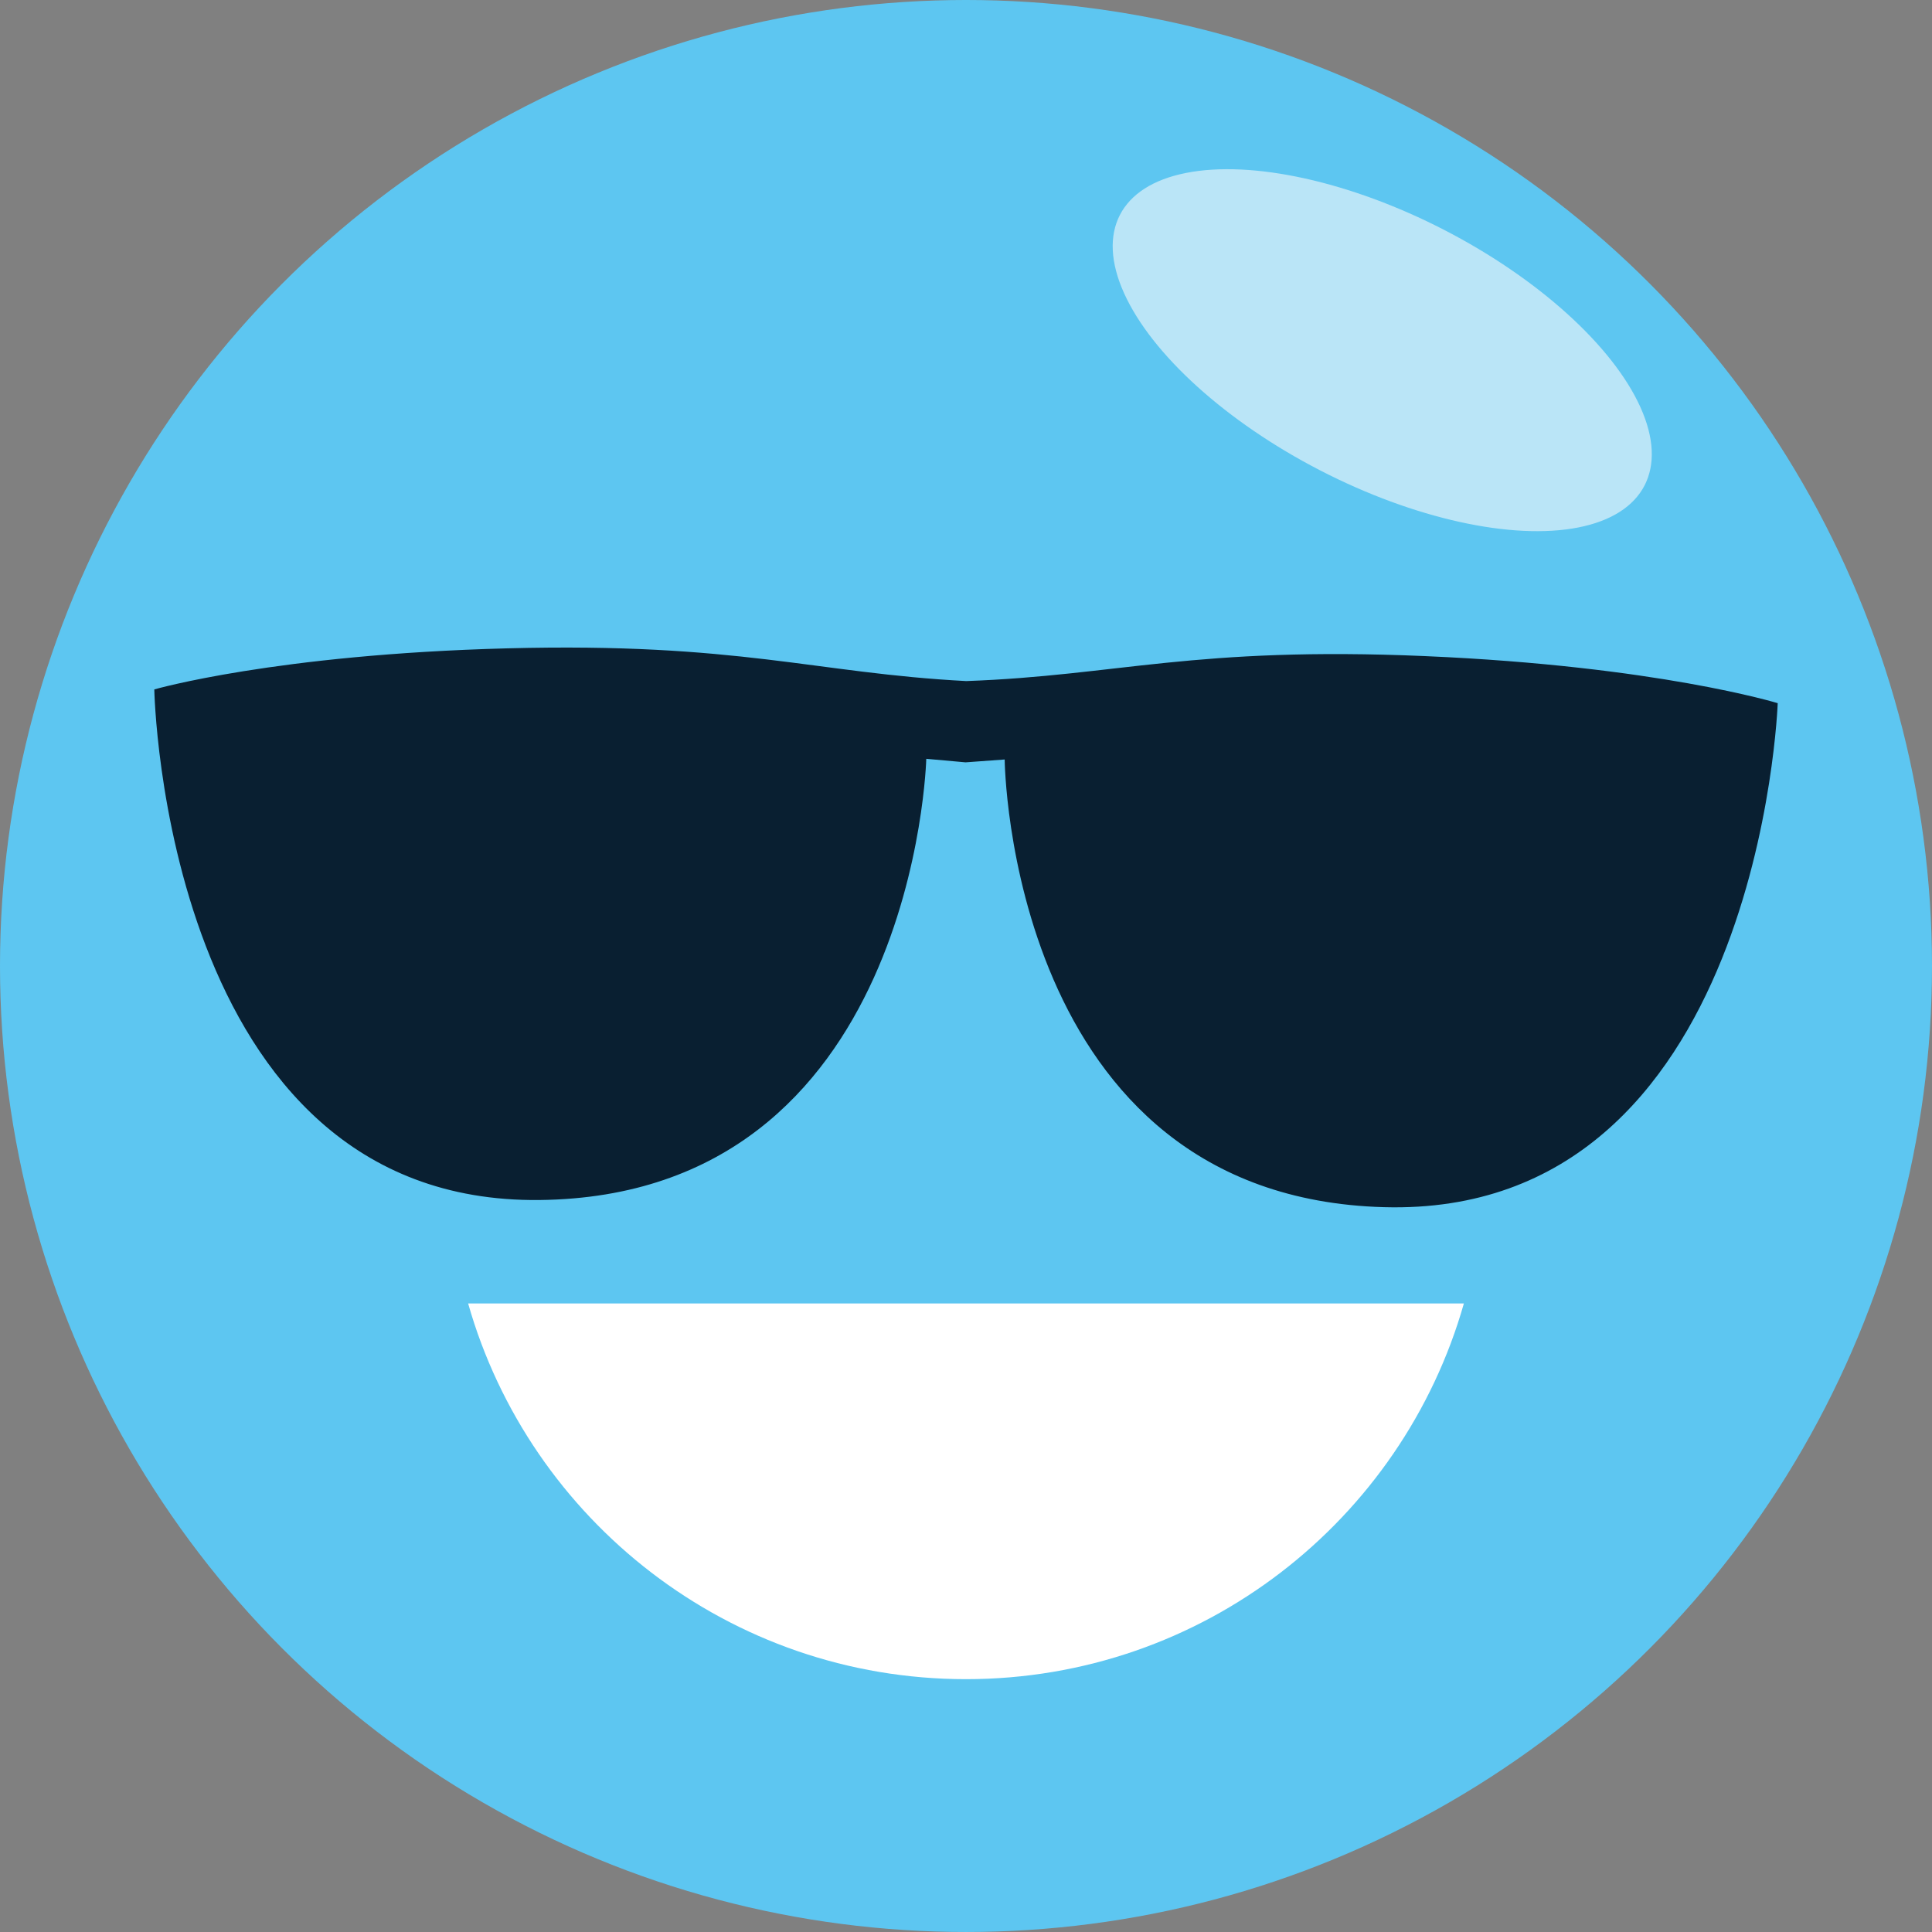
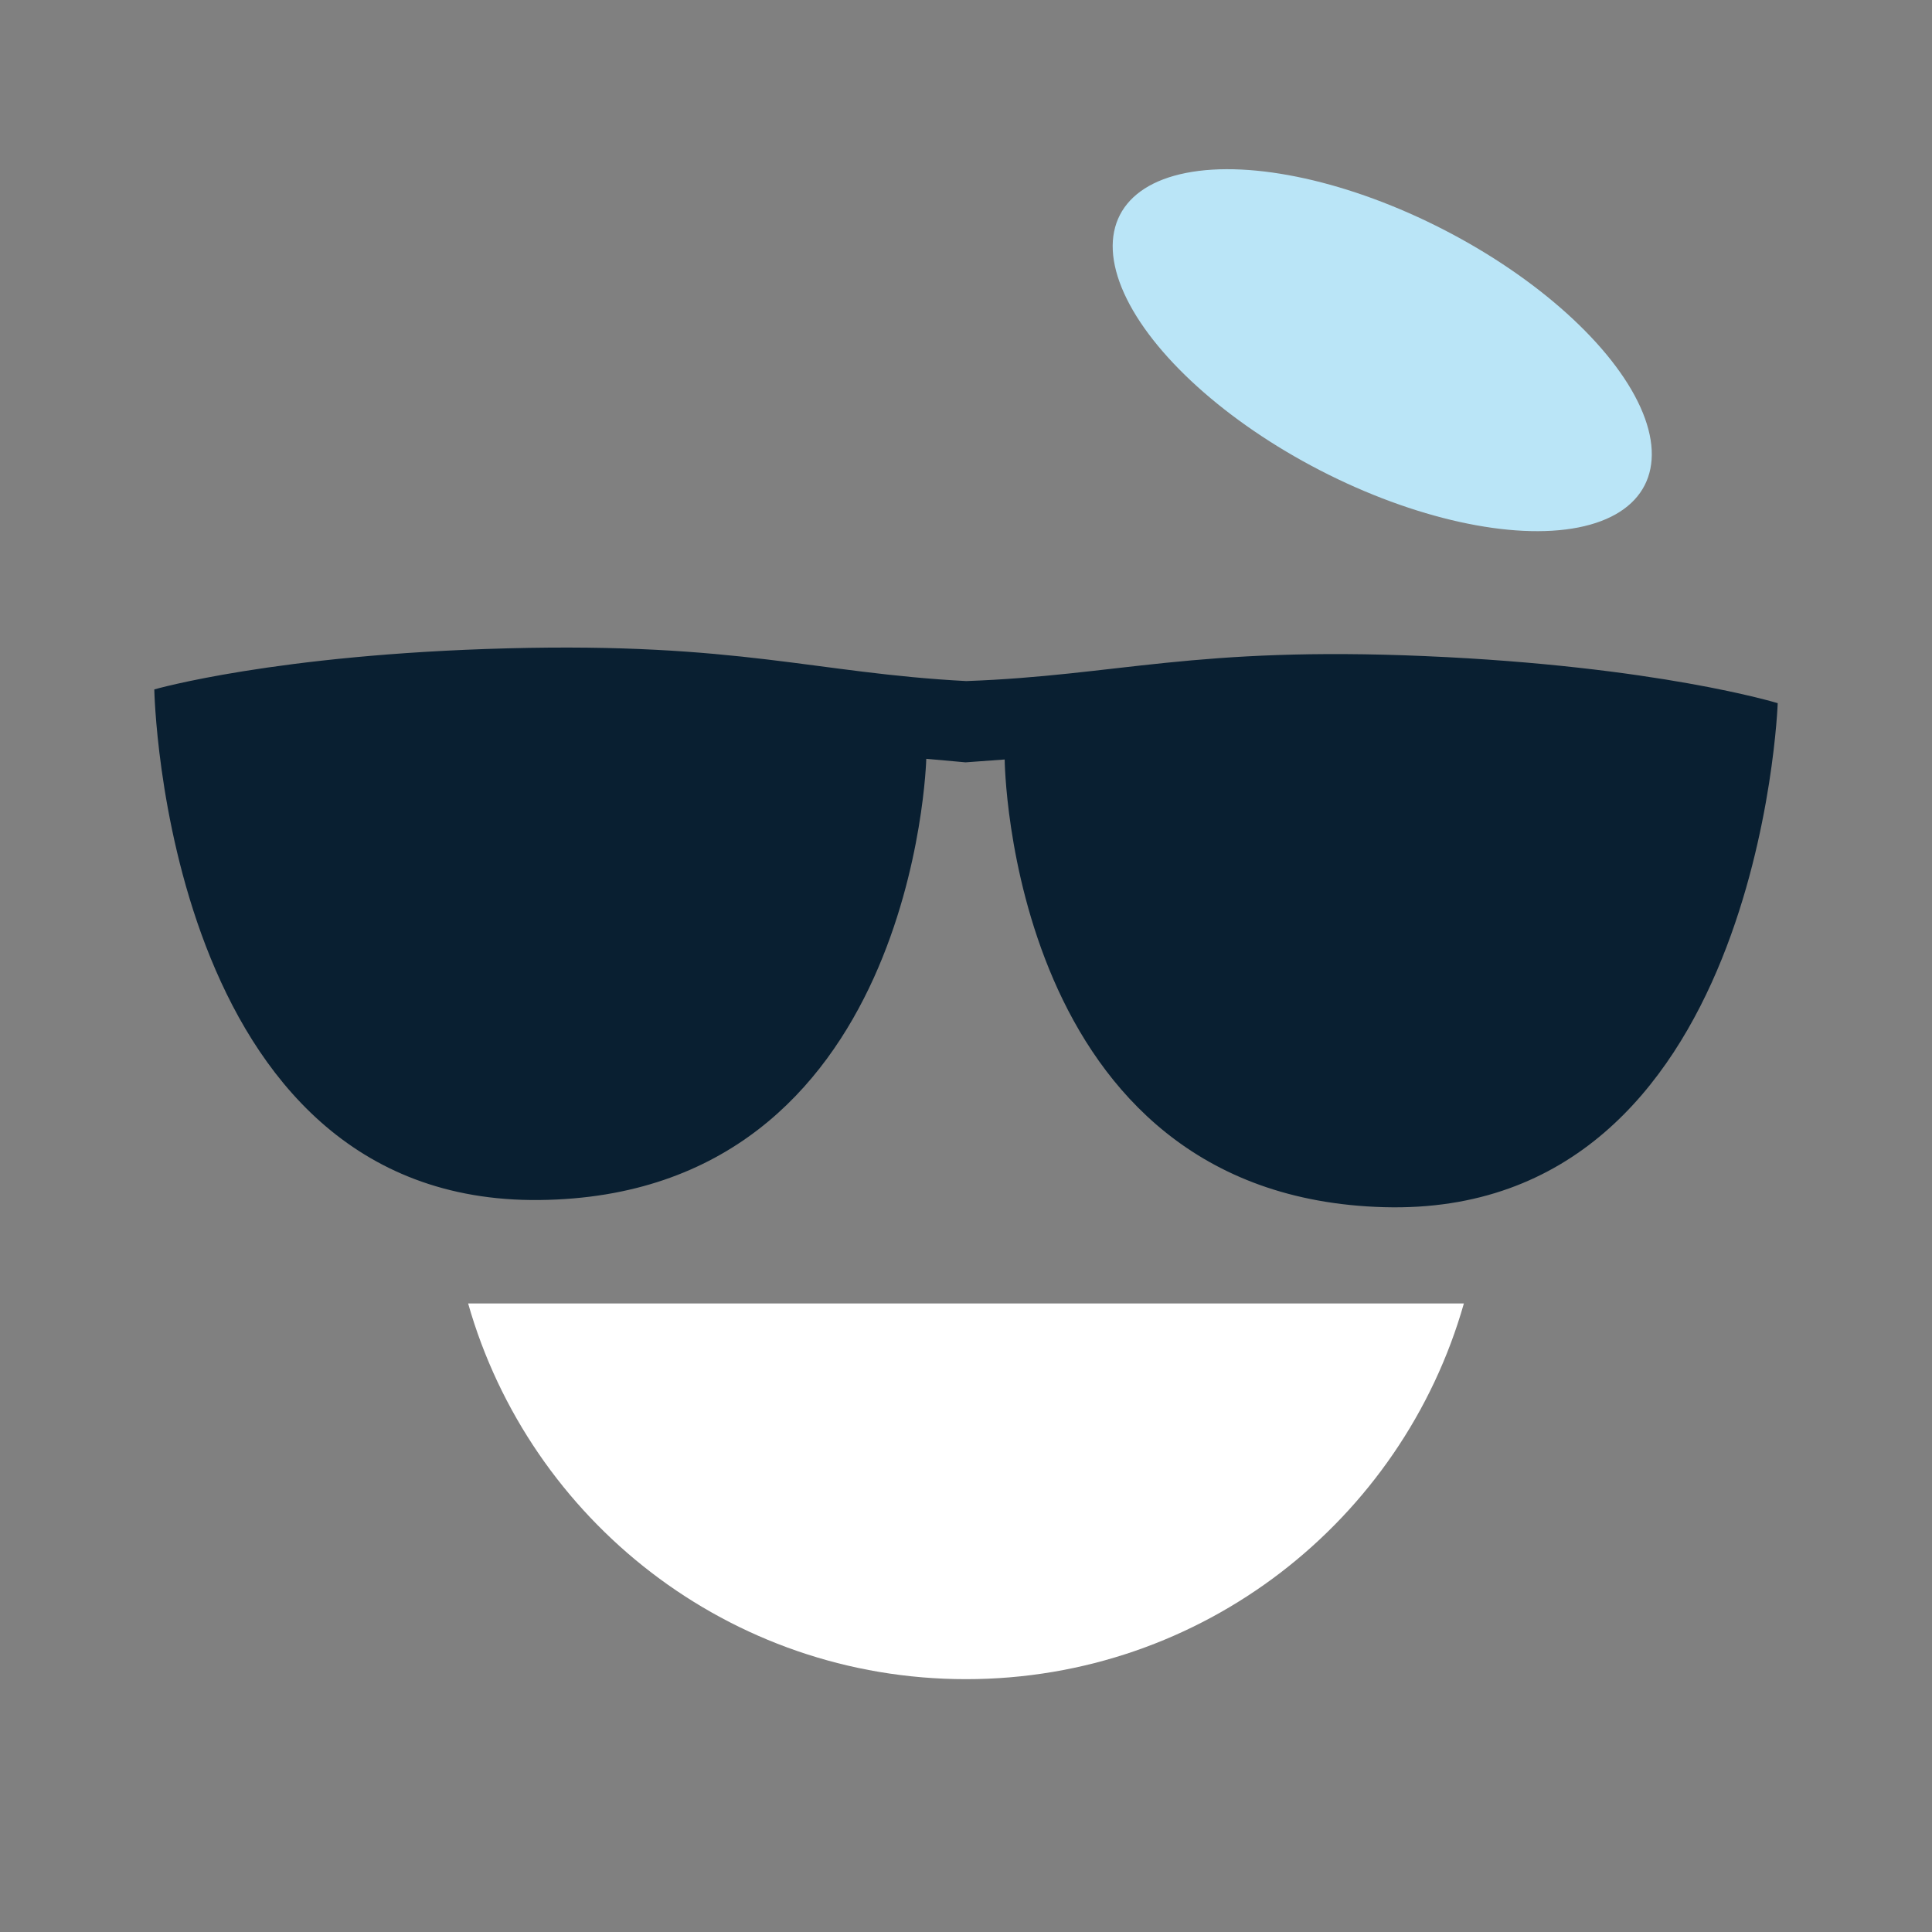
<svg xmlns="http://www.w3.org/2000/svg" id="a" viewBox="0 0 297.231 297.231">
  <rect x="0" y="0" width="297.231" height="297.231" fill="#808080" stroke="none" />
-   <circle cx="148.615" cy="148.615" r="148.615" style="fill:#5dc6f1;" />
  <ellipse cx="212.653" cy="53.875" rx="20.814" ry="45.406" transform="translate(67.317 218.196) rotate(-62.725)" style="fill:#bae5f7;" />
  <path d="M72.019,200.531c9.488,33.366,40.188,57.802,76.597,57.802,36.408,0,67.109-24.436,76.597-57.802H72.019Z" style="fill:#fff;" />
  <path d="M219.288,100.941c-35.58-1.531-47.328,2.998-70.638,3.84-23.312-1.233-34.976-5.966-70.592-5.036-35.699.932-54.32,6.321-54.32,6.321,0,0,1.425,79.168,59.246,78.552,57.821-.617,59.52-67.878,59.52-67.878l6.025.542.002-.081.001.083,6.033-.44s.56,67.281,58.363,68.875c57.803,1.594,60.566-77.538,60.566-77.538,0,0-18.528-5.703-54.206-7.239Z" style="fill:#091f31;" />
</svg>